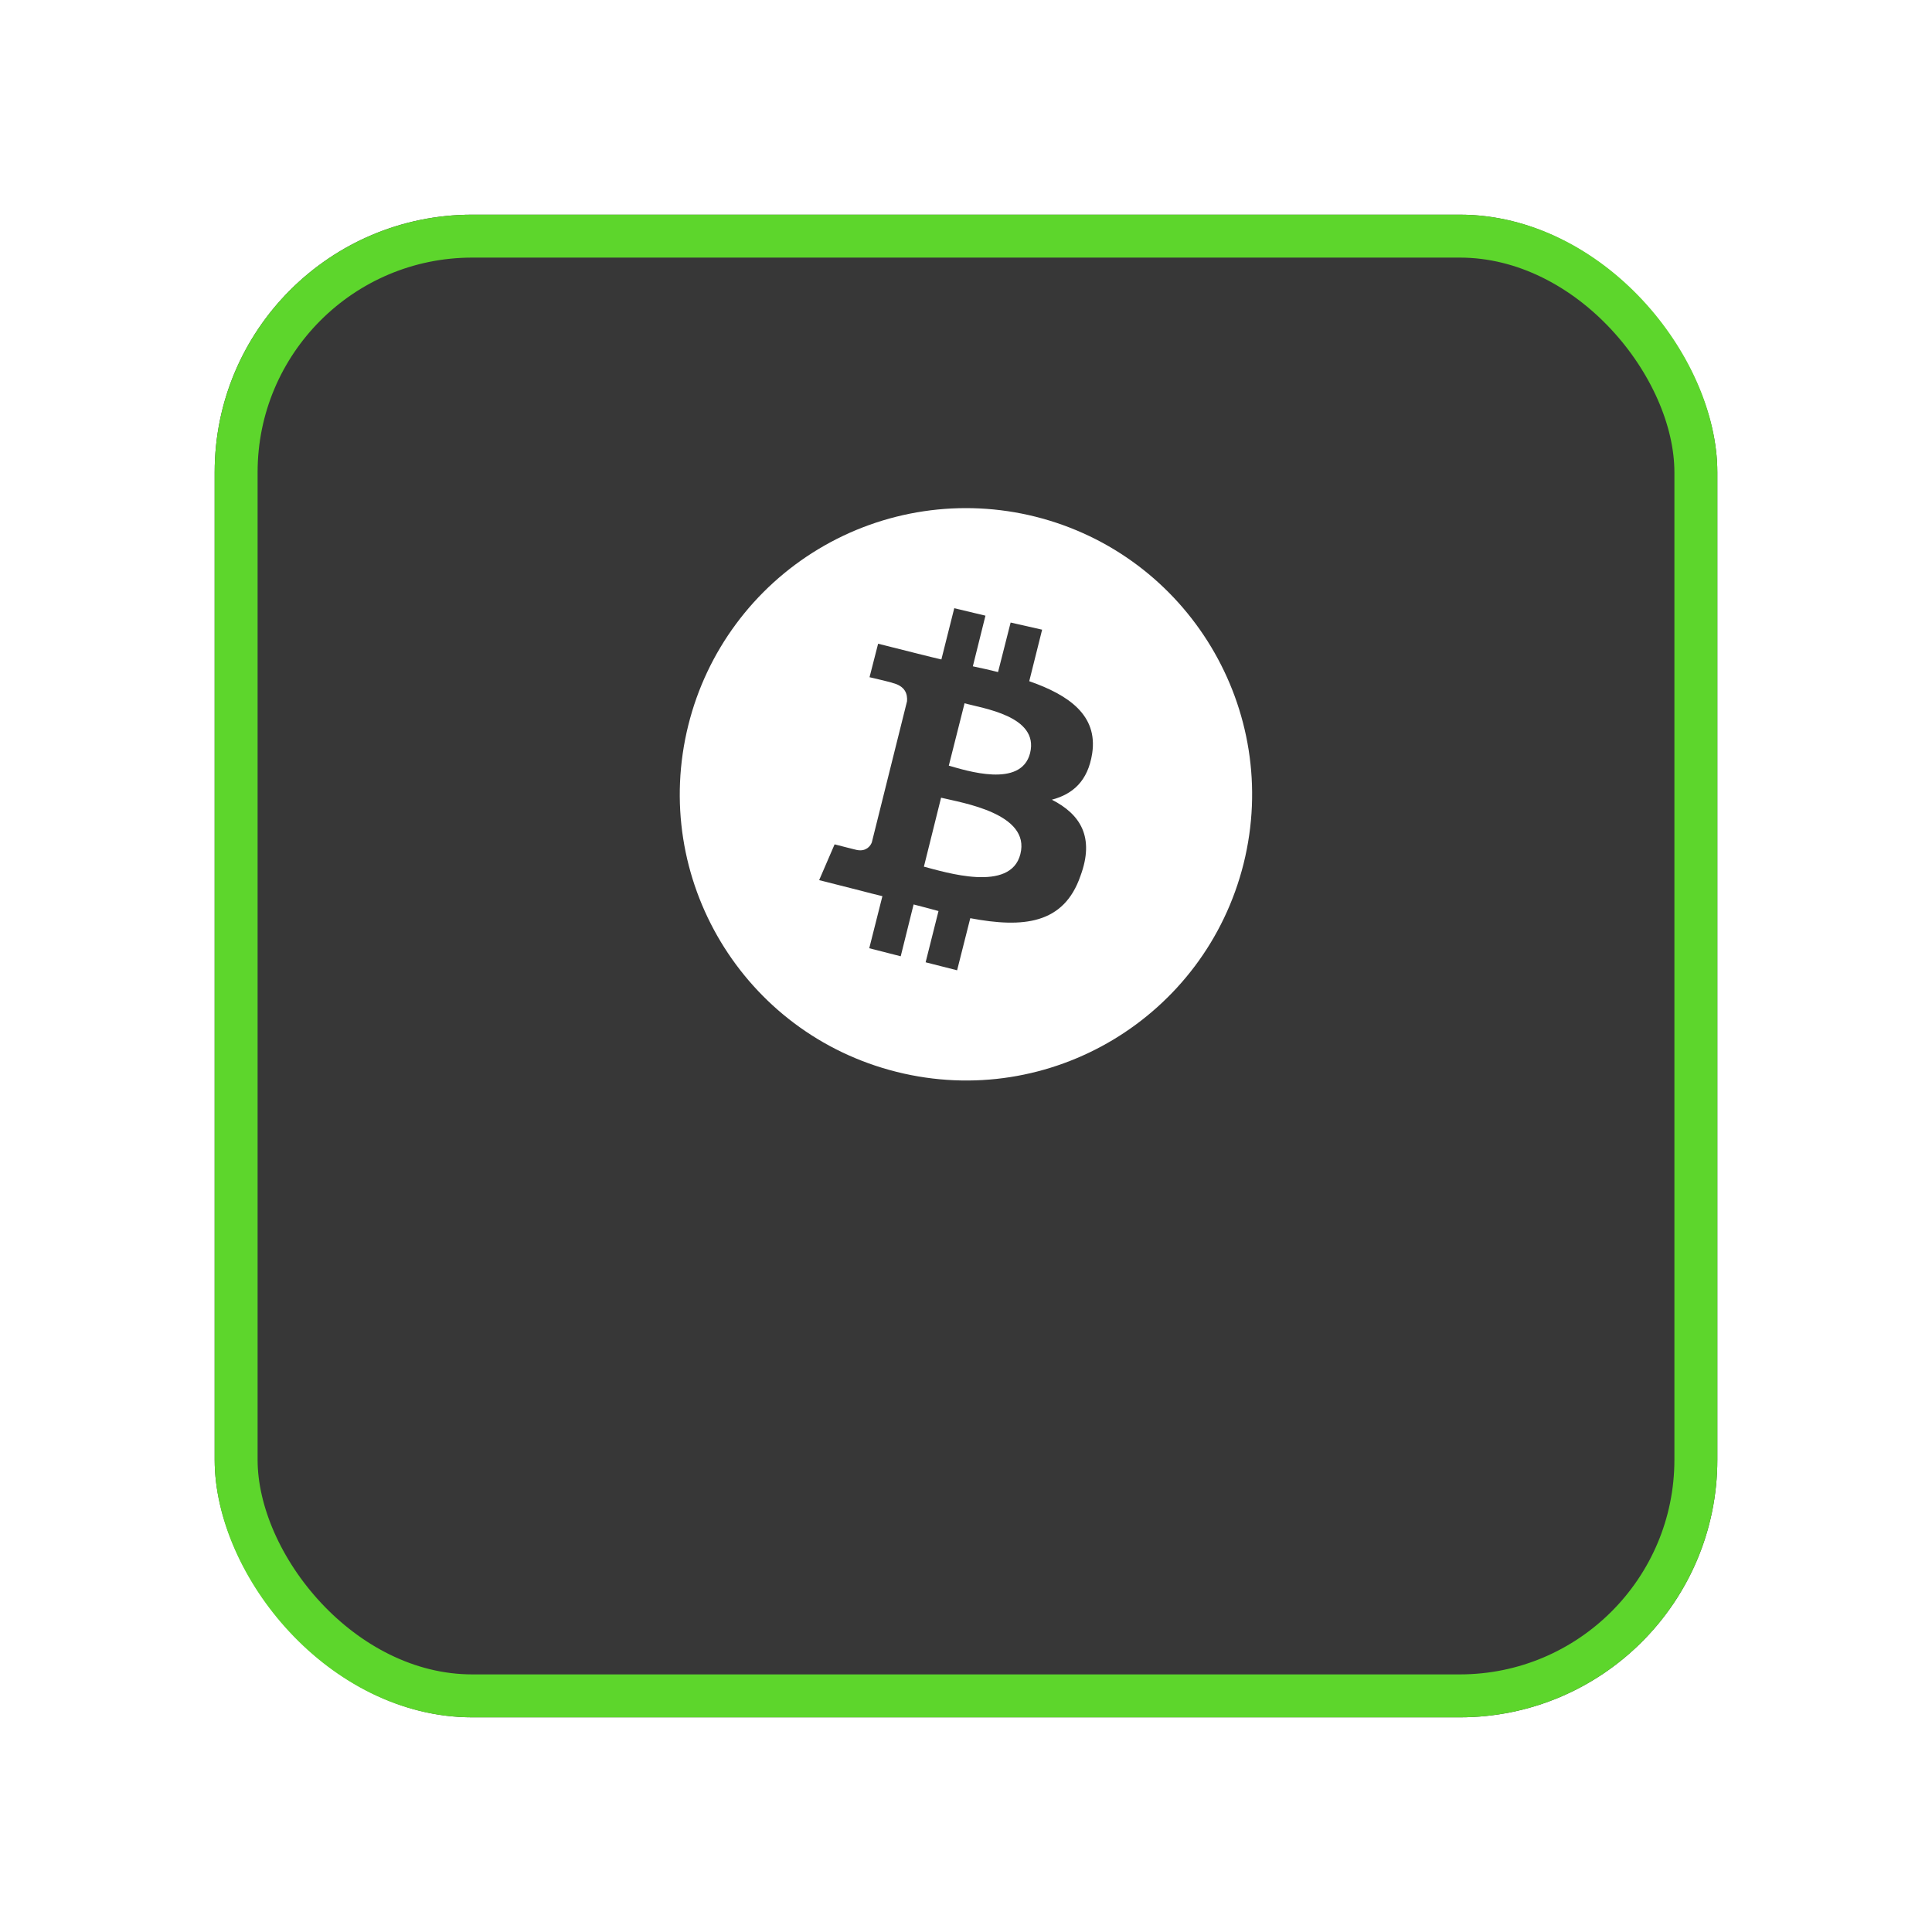
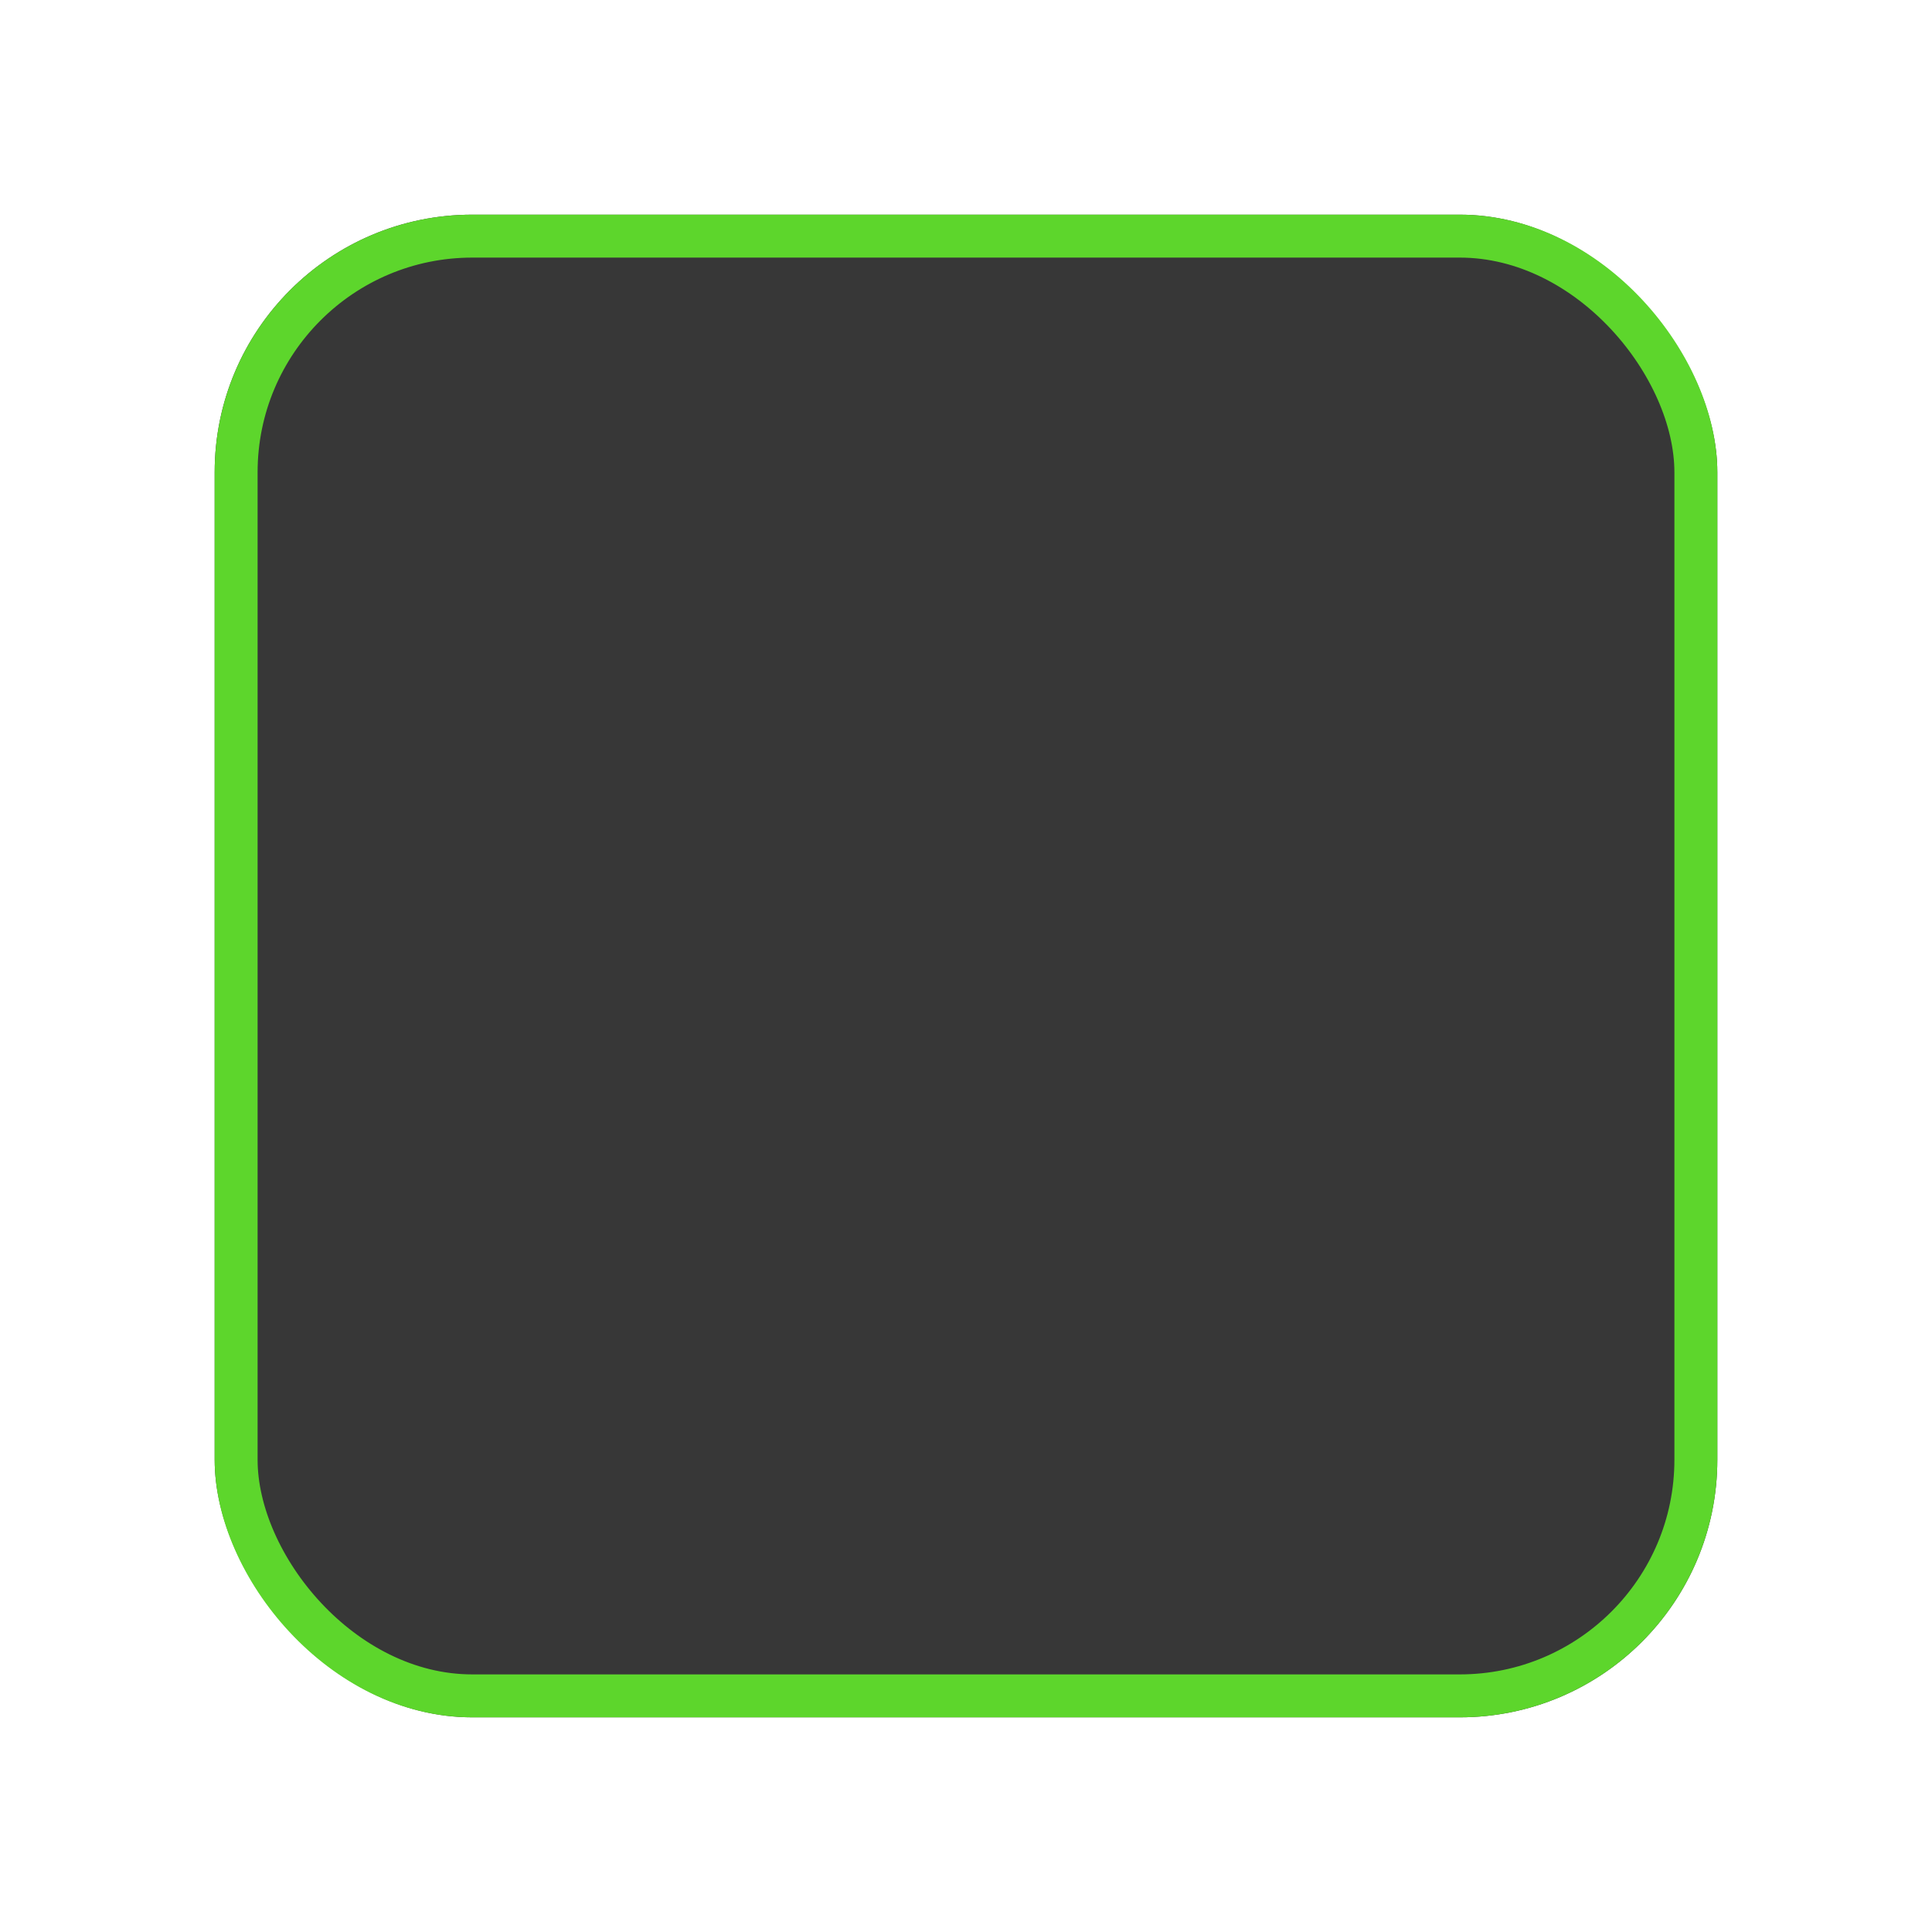
<svg xmlns="http://www.w3.org/2000/svg" width="90" height="90" viewBox="0 0 90 90" fill="none">
  <g filter="url(#filter0_di_1566_1308)">
    <rect x="10" y="2" width="70" height="70" rx="12" fill="#373737" />
    <rect x="11" y="3" width="68" height="68" rx="11" stroke="#5DD62C" stroke-width="2" />
  </g>
-   <path d="M47.986 35.08C47.573 36.733 44.999 35.893 44.199 35.667L44.933 32.76C45.759 33 48.413 33.347 47.986 35.08ZM43.839 37.16L43.039 40.373C44.026 40.627 47.079 41.6 47.533 39.787C48.013 37.893 44.826 37.4 43.839 37.16ZM57.933 40.227C56.146 47.373 48.919 51.72 41.773 49.933C34.626 48.147 30.283 40.92 32.066 33.773C32.489 32.075 33.243 30.476 34.285 29.069C35.326 27.662 36.635 26.474 38.135 25.573C39.636 24.671 41.3 24.074 43.031 23.816C44.762 23.558 46.528 23.643 48.226 24.067C55.359 25.853 59.706 33.08 57.933 40.227ZM47.946 31.733L48.546 29.333L47.079 29L46.493 31.307C46.106 31.213 45.719 31.12 45.319 31.04L45.906 28.68L44.453 28.333L43.853 30.72C43.533 30.64 43.213 30.573 42.919 30.493L40.906 29.987L40.506 31.547C40.506 31.547 41.599 31.8 41.573 31.813C42.173 31.96 42.279 32.333 42.253 32.667L40.613 39.24C40.546 39.427 40.333 39.667 39.946 39.6C39.959 39.613 38.879 39.333 38.879 39.333L38.159 41L40.053 41.48C40.413 41.573 40.759 41.667 41.106 41.747L40.493 44.173L41.959 44.547L42.559 42.133C42.959 42.24 43.346 42.333 43.719 42.44L43.119 44.827L44.586 45.2L45.199 42.773C47.666 43.24 49.559 43.053 50.333 40.8C50.999 39 50.333 37.933 48.999 37.253C49.959 37 50.679 36.4 50.879 35.093C51.146 33.32 49.786 32.373 47.946 31.733Z" fill="white" />
  <defs>
    <filter id="filter0_di_1566_1308" x="0" y="0" width="90" height="90" filterUnits="userSpaceOnUse" color-interpolation-filters="sRGB">
      <feFlood flood-opacity="0" result="BackgroundImageFix" />
      <feColorMatrix in="SourceAlpha" type="matrix" values="0 0 0 0 0 0 0 0 0 0 0 0 0 0 0 0 0 0 127 0" result="hardAlpha" />
      <feOffset dy="8" />
      <feGaussianBlur stdDeviation="5" />
      <feComposite in2="hardAlpha" operator="out" />
      <feColorMatrix type="matrix" values="0 0 0 0 0.365 0 0 0 0 0.839 0 0 0 0 0.173 0 0 0 0.5 0" />
      <feBlend mode="normal" in2="BackgroundImageFix" result="effect1_dropShadow_1566_1308" />
      <feBlend mode="normal" in="SourceGraphic" in2="effect1_dropShadow_1566_1308" result="shape" />
      <feColorMatrix in="SourceAlpha" type="matrix" values="0 0 0 0 0 0 0 0 0 0 0 0 0 0 0 0 0 0 127 0" result="hardAlpha" />
      <feOffset />
      <feGaussianBlur stdDeviation="2.5" />
      <feComposite in2="hardAlpha" operator="arithmetic" k2="-1" k3="1" />
      <feColorMatrix type="matrix" values="0 0 0 0 0.365 0 0 0 0 0.839 0 0 0 0 0.173 0 0 0 1 0" />
      <feBlend mode="normal" in2="shape" result="effect2_innerShadow_1566_1308" />
    </filter>
  </defs>
</svg>